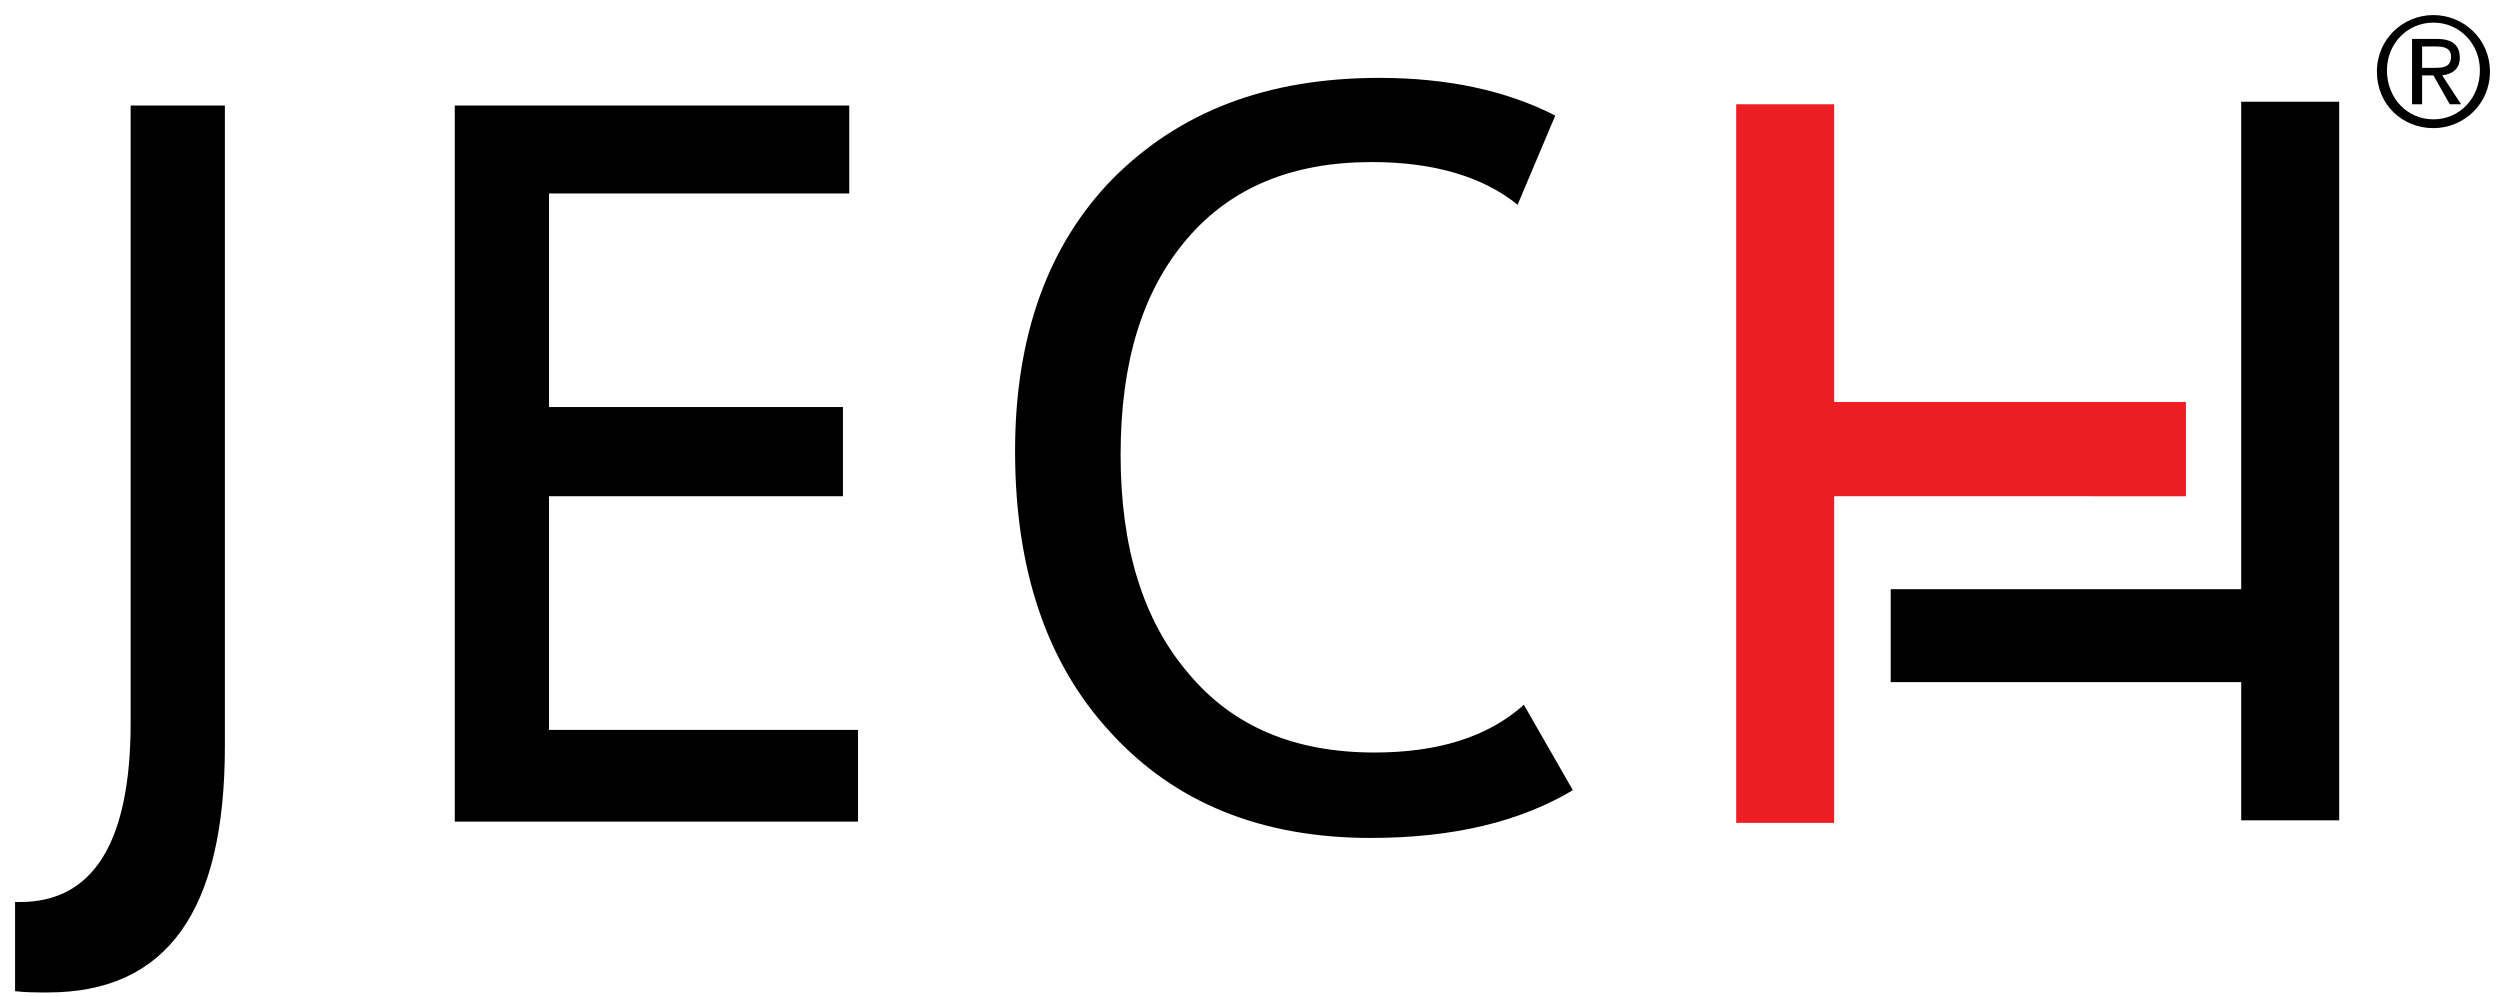
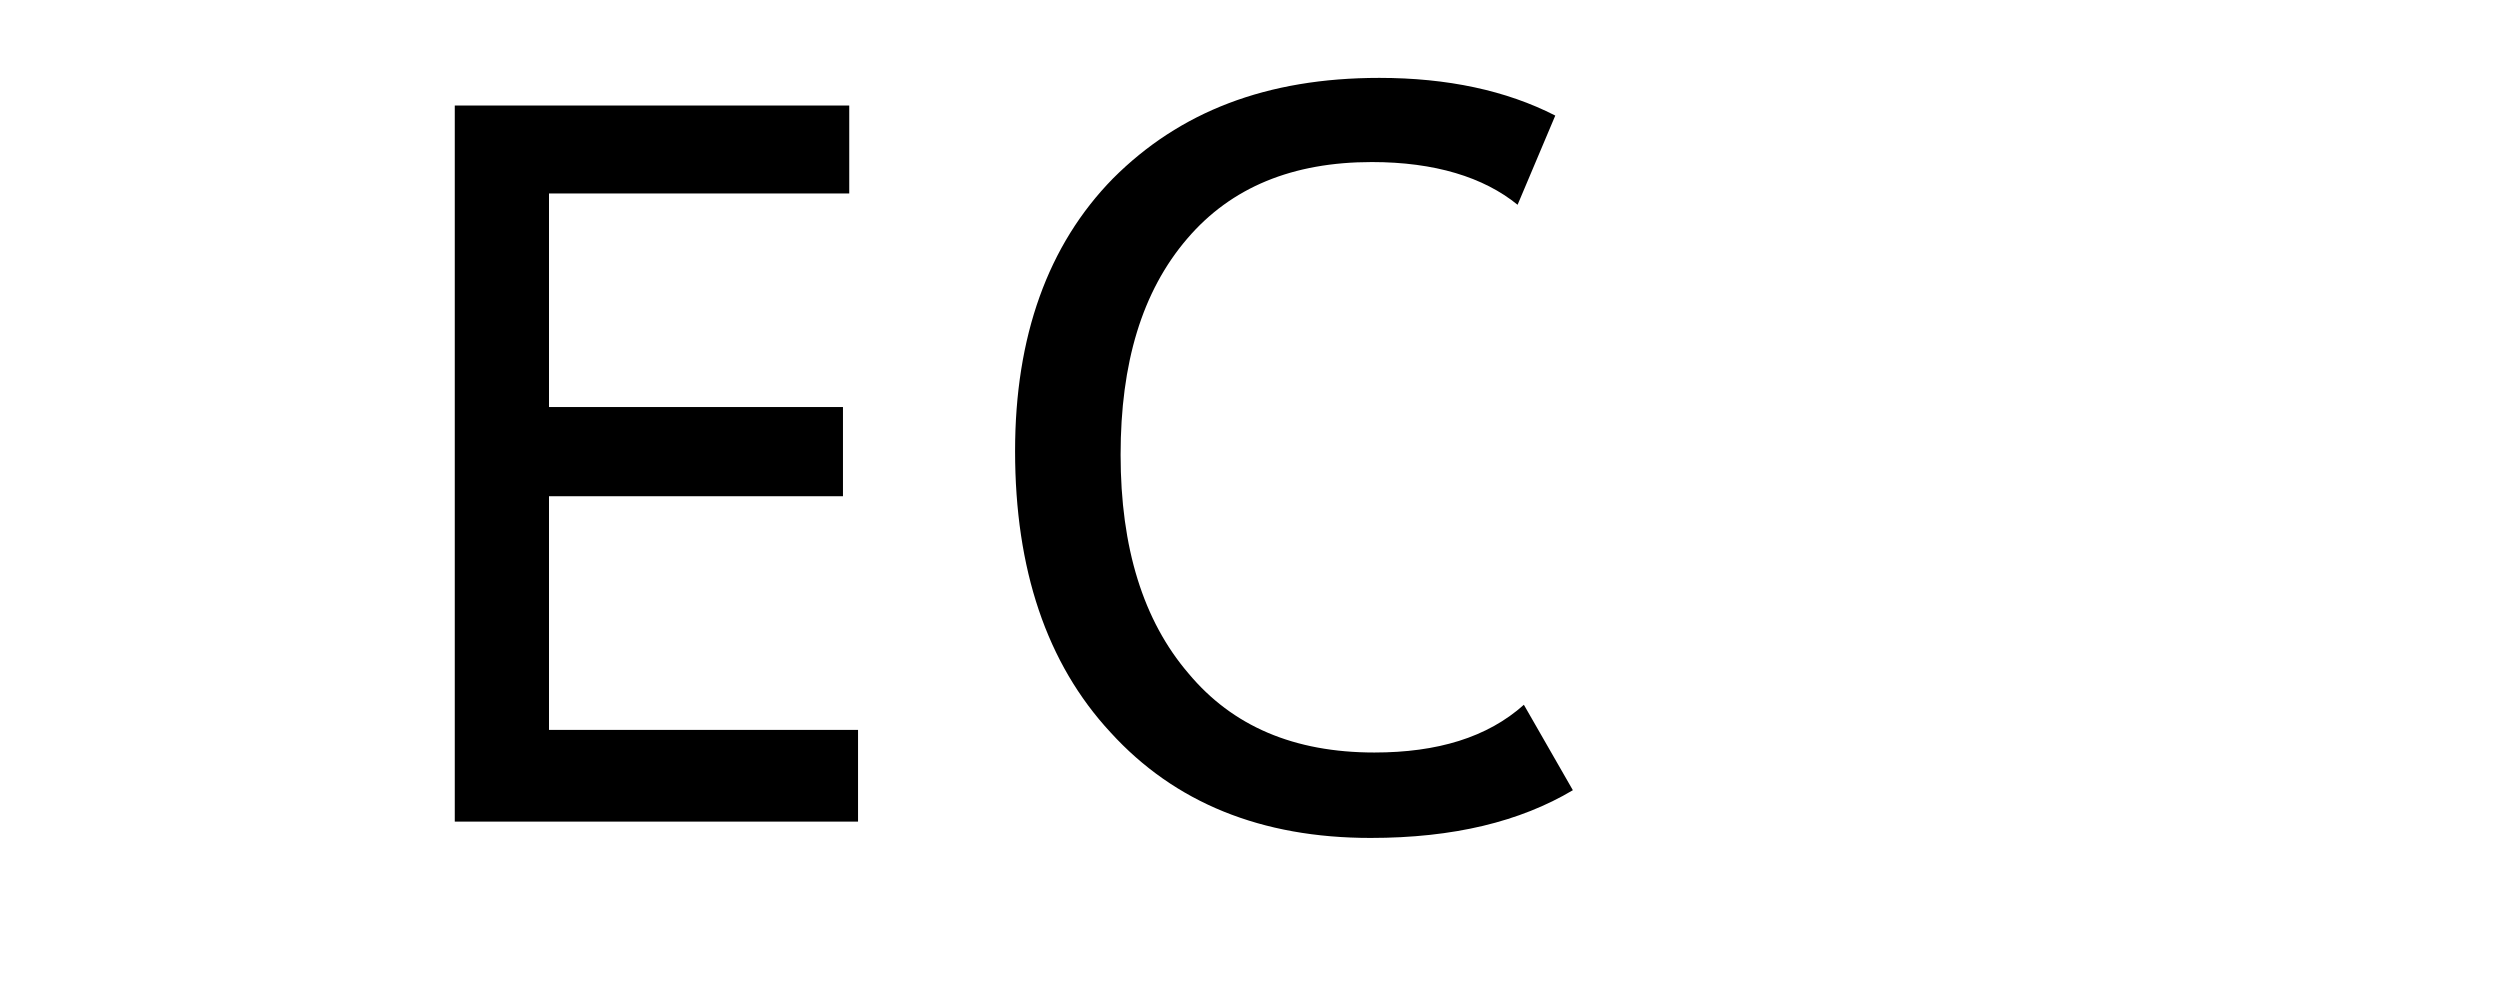
<svg xmlns="http://www.w3.org/2000/svg" version="1.1" id="Layer_1" x="0px" y="0px" viewBox="0 0 199 79.3" enable-background="new 0 0 199 79.3" xml:space="preserve">
-   <path d="M17.9,8.4v51C17.9,72.5,13.3,79,3.8,79c-0.9,0-1.7,0-2.6-0.1v-7.1h0.4c5.8,0,8.8-4.7,8.8-14.3V8.4H17.9z" />
  <polygon points="67.6,8.4 67.6,15.4 43.7,15.4 43.7,32.4 67.1,32.4 67.1,39.5 43.7,39.5 43.7,58.1 68.3,58.1 68.3,65.4 36.2,65.4   36.2,8.4 " />
  <path fill-rule="evenodd" clip-rule="evenodd" d="M120.8,16.3c-2.7-2.2-6.6-3.4-11.6-3.4c-6.3,0-11.2,2-14.7,6.1  c-3.6,4.2-5.3,9.9-5.3,17.2c0,7.4,1.8,13.2,5.4,17.4c3.5,4.2,8.4,6.3,14.8,6.3c5,0,9-1.2,11.9-3.8l3.9,6.8  c-4.2,2.5-9.5,3.8-16.1,3.8c-8.7,0-15.6-2.8-20.7-8.4c-5.1-5.5-7.6-13-7.6-22.4c0-9.1,2.6-16.4,7.8-21.7c5.3-5.3,12.2-8,21.2-8  c5.4,0,10.1,1,14,3L120.8,16.3z" />
-   <path fill="#ED1D24" d="M146,8.2v23.8h28v7.5h-0.1l0,0H146v26h-7.8c0-18.9,0-38.4,0-57.2H146z" />
-   <path d="M178.4,65.3v-11h-27.9v-7.4h0.1l0,0h27.8V8.1h7.8c0,18.9,0,38.4,0,57.2H178.4z" />
  <g>
-     <path d="M193.7,1.2c2.4,0,4.5,1.9,4.5,4.5c0,2.6-2.1,4.5-4.5,4.5c-2.5,0-4.5-1.9-4.5-4.5C189.2,3.1,191.3,1.2,193.7,1.2z    M193.7,9.5c2.1,0,3.7-1.7,3.7-3.9c0-2.1-1.6-3.8-3.7-3.8c-2.1,0-3.7,1.7-3.7,3.8C190,7.8,191.6,9.5,193.7,9.5z M192,3.1h2   c1.2,0,1.8,0.5,1.8,1.5c0,0.9-0.6,1.3-1.4,1.4l1.5,2.3h-0.9L193.7,6h-0.9v2.3H192V3.1z M192.8,5.4h0.9c0.7,0,1.4,0,1.4-0.9   c0-0.7-0.6-0.8-1.2-0.8h-1.1V5.4z" />
-   </g>
+     </g>
</svg>